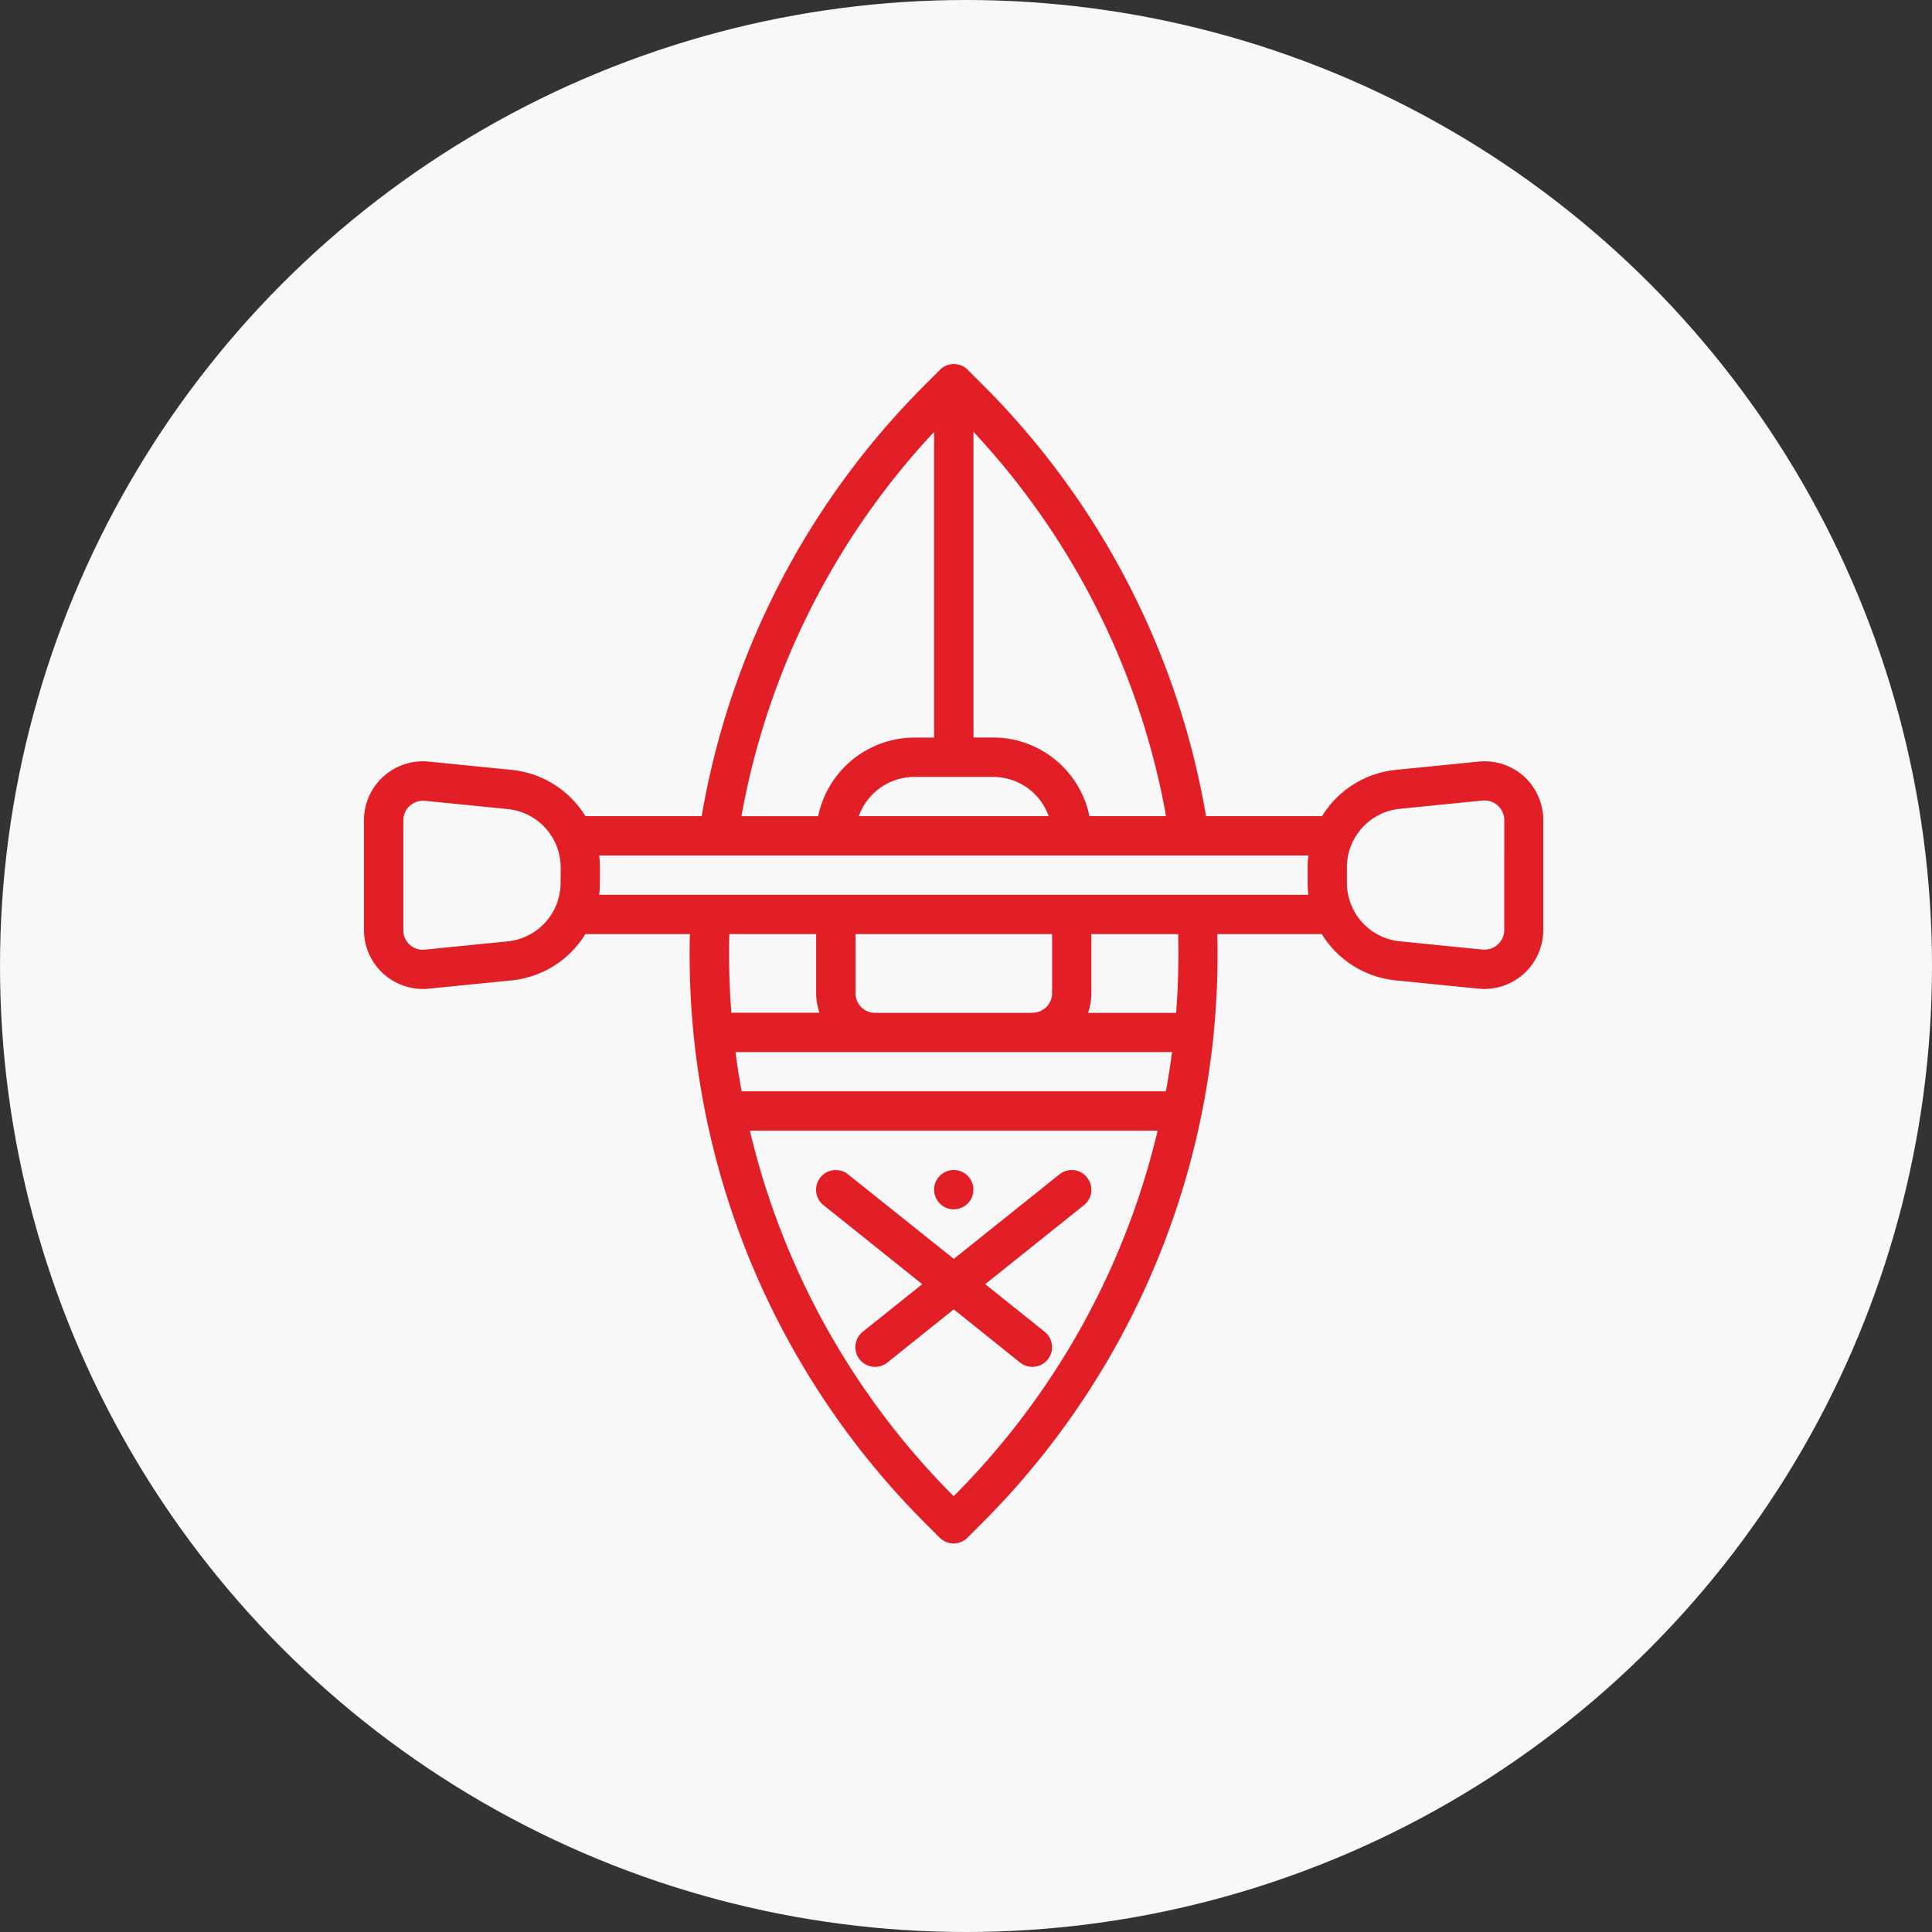
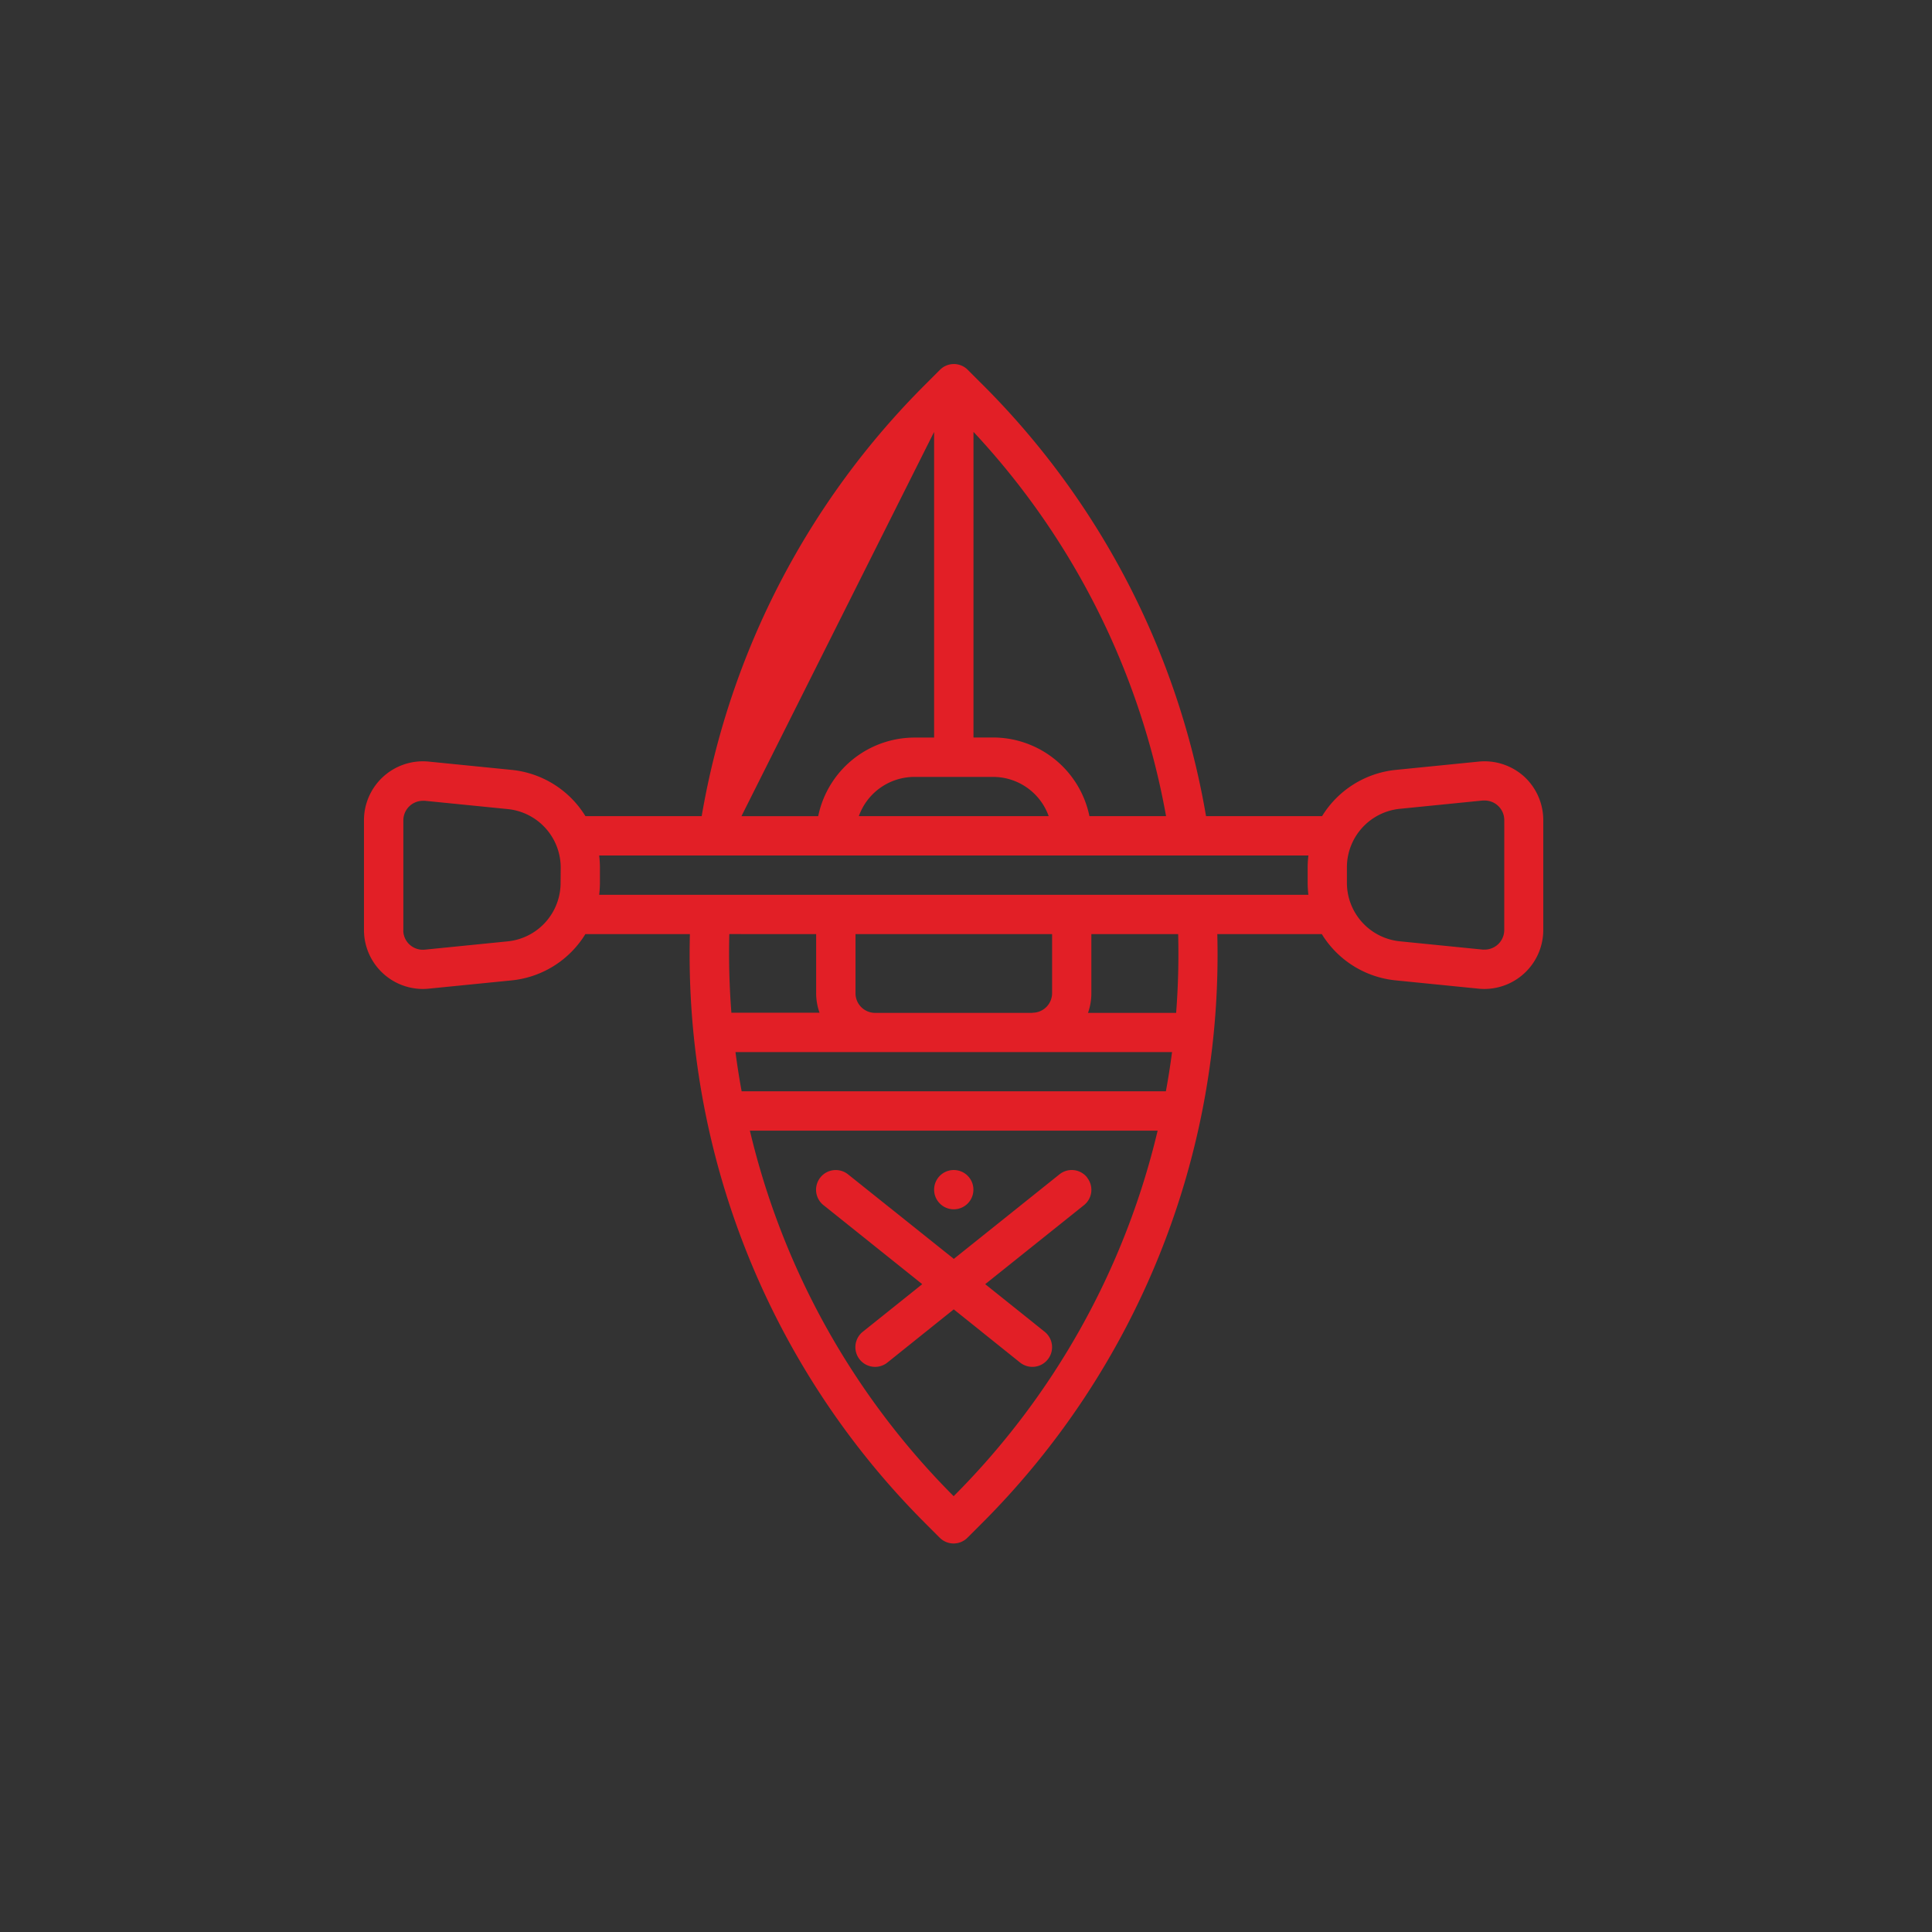
<svg xmlns="http://www.w3.org/2000/svg" width="69" height="69" viewBox="0 0 69 69">
  <rect x="0" y="0" width="69" height="69" fill="#333333" stroke="none" />
  <g id="Adventure_Sport_Injuries" data-name="Adventure Sport Injuries" transform="translate(-138 -6232)">
-     <circle id="Ellipse_1138" data-name="Ellipse 1138" cx="34.5" cy="34.5" r="34.5" transform="translate(138 6232)" fill="#f8f8f8" />
    <g id="Adventure_Sport_Injuries-2" data-name="Adventure Sport Injuries" transform="translate(104.199 6106.981)">
      <path id="Path_18666" data-name="Path 18666" d="M80.737,181.529a.7.7,0,0,0-.986-.109h0l-3.773,3.019L72.2,181.42a.7.7,0,1,0-.877,1.1l3.527,2.822-2.123,1.7a.7.7,0,0,0,.878,1.1l2.37-1.9,2.37,1.9a.7.7,0,0,0,.877-1.1l-2.123-1.7,3.528-2.822a.7.7,0,0,0,.109-.986Z" transform="translate(-8.112 -14.46)" fill="#e21f26" />
      <circle id="Ellipse_938" data-name="Ellipse 938" cx="0.702" cy="0.702" r="0.702" transform="translate(67.162 166.805)" fill="#e21f26" />
-       <path id="Path_18667" data-name="Path 18667" d="M88.234,152.753a2.109,2.109,0,0,0-1.623-.534l-2.948.295a3.5,3.5,0,0,0-2.645,1.653H76.874a28.544,28.544,0,0,0-8.01-15.44l-.5-.5a.7.7,0,0,0-.993,0h0l-.5.5a28.553,28.553,0,0,0-8.01,15.44H54.709a3.5,3.5,0,0,0-2.645-1.653l-2.948-.295a2.107,2.107,0,0,0-2.306,1.886q-.01.1-.01.21v3.918a2.106,2.106,0,0,0,2.106,2.106h0a1.994,1.994,0,0,0,.208-.011l2.948-.294a3.5,3.5,0,0,0,2.645-1.654h3.733a28.71,28.71,0,0,0,8.422,21.057l.5.5a.7.7,0,0,0,.992,0h0l.5-.5a28.7,28.7,0,0,0,8.422-21.057h3.733a3.5,3.5,0,0,0,2.645,1.653l2.948.295a1.988,1.988,0,0,0,.209.011,2.107,2.107,0,0,0,2.107-2.105h0v-3.918A2.111,2.111,0,0,0,88.234,152.753Zm-34.412,3.787a2.1,2.1,0,0,1-1.9,2.1l-2.947.295a.7.7,0,0,1-.769-.628.614.614,0,0,1,0-.07v-3.918a.7.7,0,0,1,.7-.7.652.652,0,0,1,.072,0l2.948.295a2.1,2.1,0,0,1,1.9,2.1Zm21.624-2.374H72.709a3.517,3.517,0,0,0-3.441-2.808h-.7V140.443A27.116,27.116,0,0,1,75.446,154.167Zm-6.178-1.4a2.109,2.109,0,0,1,1.986,1.4H64.474a2.109,2.109,0,0,1,1.986-1.4Zm-2.106-12.321v10.916h-.7a3.517,3.517,0,0,0-3.44,2.808H60.281A27.116,27.116,0,0,1,67.162,140.443ZM62.949,158.38v2.107a2.082,2.082,0,0,0,.121.7H59.922a27.444,27.444,0,0,1-.074-2.808Zm-2.881,4.213H75.66q-.092.706-.22,1.4H60.288Q60.16,163.3,60.068,162.593Zm10.6-1.4H65.055a.7.7,0,0,1-.7-.7V158.38h7.021v2.107A.7.7,0,0,1,70.673,161.188Zm-2.8,17.256-.006.006-.007-.006A27.422,27.422,0,0,1,60.583,165.4H75.145A27.422,27.422,0,0,1,67.87,178.444Zm7.936-17.256H72.658a2.1,2.1,0,0,0,.12-.7V158.38h3.1A27.263,27.263,0,0,1,75.806,161.188ZM55.2,156.976a3.666,3.666,0,0,0,.027-.435v-.534a3.657,3.657,0,0,0-.027-.435h25.33a3.523,3.523,0,0,0-.027.435v.534a3.532,3.532,0,0,0,.027.435Zm32.324,1.257a.7.7,0,0,1-.7.7.619.619,0,0,1-.07,0l-2.949-.295a2.1,2.1,0,0,1-1.9-2.1v-.534a2.1,2.1,0,0,1,1.9-2.1l2.948-.295c.024,0,.048,0,.072,0a.7.7,0,0,1,.7.7Z" transform="translate(0)" fill="#e21f26" />
+       <path id="Path_18667" data-name="Path 18667" d="M88.234,152.753a2.109,2.109,0,0,0-1.623-.534l-2.948.295a3.5,3.5,0,0,0-2.645,1.653H76.874a28.544,28.544,0,0,0-8.01-15.44l-.5-.5a.7.7,0,0,0-.993,0h0l-.5.5a28.553,28.553,0,0,0-8.01,15.44H54.709a3.5,3.5,0,0,0-2.645-1.653l-2.948-.295a2.107,2.107,0,0,0-2.306,1.886q-.01.1-.01.21v3.918a2.106,2.106,0,0,0,2.106,2.106h0a1.994,1.994,0,0,0,.208-.011l2.948-.294a3.5,3.5,0,0,0,2.645-1.654h3.733a28.71,28.71,0,0,0,8.422,21.057l.5.5a.7.7,0,0,0,.992,0h0l.5-.5a28.7,28.7,0,0,0,8.422-21.057h3.733a3.5,3.5,0,0,0,2.645,1.653l2.948.295a1.988,1.988,0,0,0,.209.011,2.107,2.107,0,0,0,2.107-2.105h0v-3.918A2.111,2.111,0,0,0,88.234,152.753Zm-34.412,3.787a2.1,2.1,0,0,1-1.9,2.1l-2.947.295a.7.7,0,0,1-.769-.628.614.614,0,0,1,0-.07v-3.918a.7.7,0,0,1,.7-.7.652.652,0,0,1,.072,0l2.948.295a2.1,2.1,0,0,1,1.9,2.1Zm21.624-2.374H72.709a3.517,3.517,0,0,0-3.441-2.808h-.7V140.443A27.116,27.116,0,0,1,75.446,154.167Zm-6.178-1.4a2.109,2.109,0,0,1,1.986,1.4H64.474a2.109,2.109,0,0,1,1.986-1.4Zm-2.106-12.321v10.916h-.7a3.517,3.517,0,0,0-3.44,2.808H60.281ZM62.949,158.38v2.107a2.082,2.082,0,0,0,.121.7H59.922a27.444,27.444,0,0,1-.074-2.808Zm-2.881,4.213H75.66q-.092.706-.22,1.4H60.288Q60.16,163.3,60.068,162.593Zm10.6-1.4H65.055a.7.7,0,0,1-.7-.7V158.38h7.021v2.107A.7.7,0,0,1,70.673,161.188Zm-2.8,17.256-.006.006-.007-.006A27.422,27.422,0,0,1,60.583,165.4H75.145A27.422,27.422,0,0,1,67.87,178.444Zm7.936-17.256H72.658a2.1,2.1,0,0,0,.12-.7V158.38h3.1A27.263,27.263,0,0,1,75.806,161.188ZM55.2,156.976a3.666,3.666,0,0,0,.027-.435v-.534a3.657,3.657,0,0,0-.027-.435h25.33a3.523,3.523,0,0,0-.027.435v.534a3.532,3.532,0,0,0,.027.435Zm32.324,1.257a.7.7,0,0,1-.7.7.619.619,0,0,1-.07,0l-2.949-.295a2.1,2.1,0,0,1-1.9-2.1v-.534a2.1,2.1,0,0,1,1.9-2.1l2.948-.295c.024,0,.048,0,.072,0a.7.7,0,0,1,.7.7Z" transform="translate(0)" fill="#e21f26" />
    </g>
  </g>
</svg>